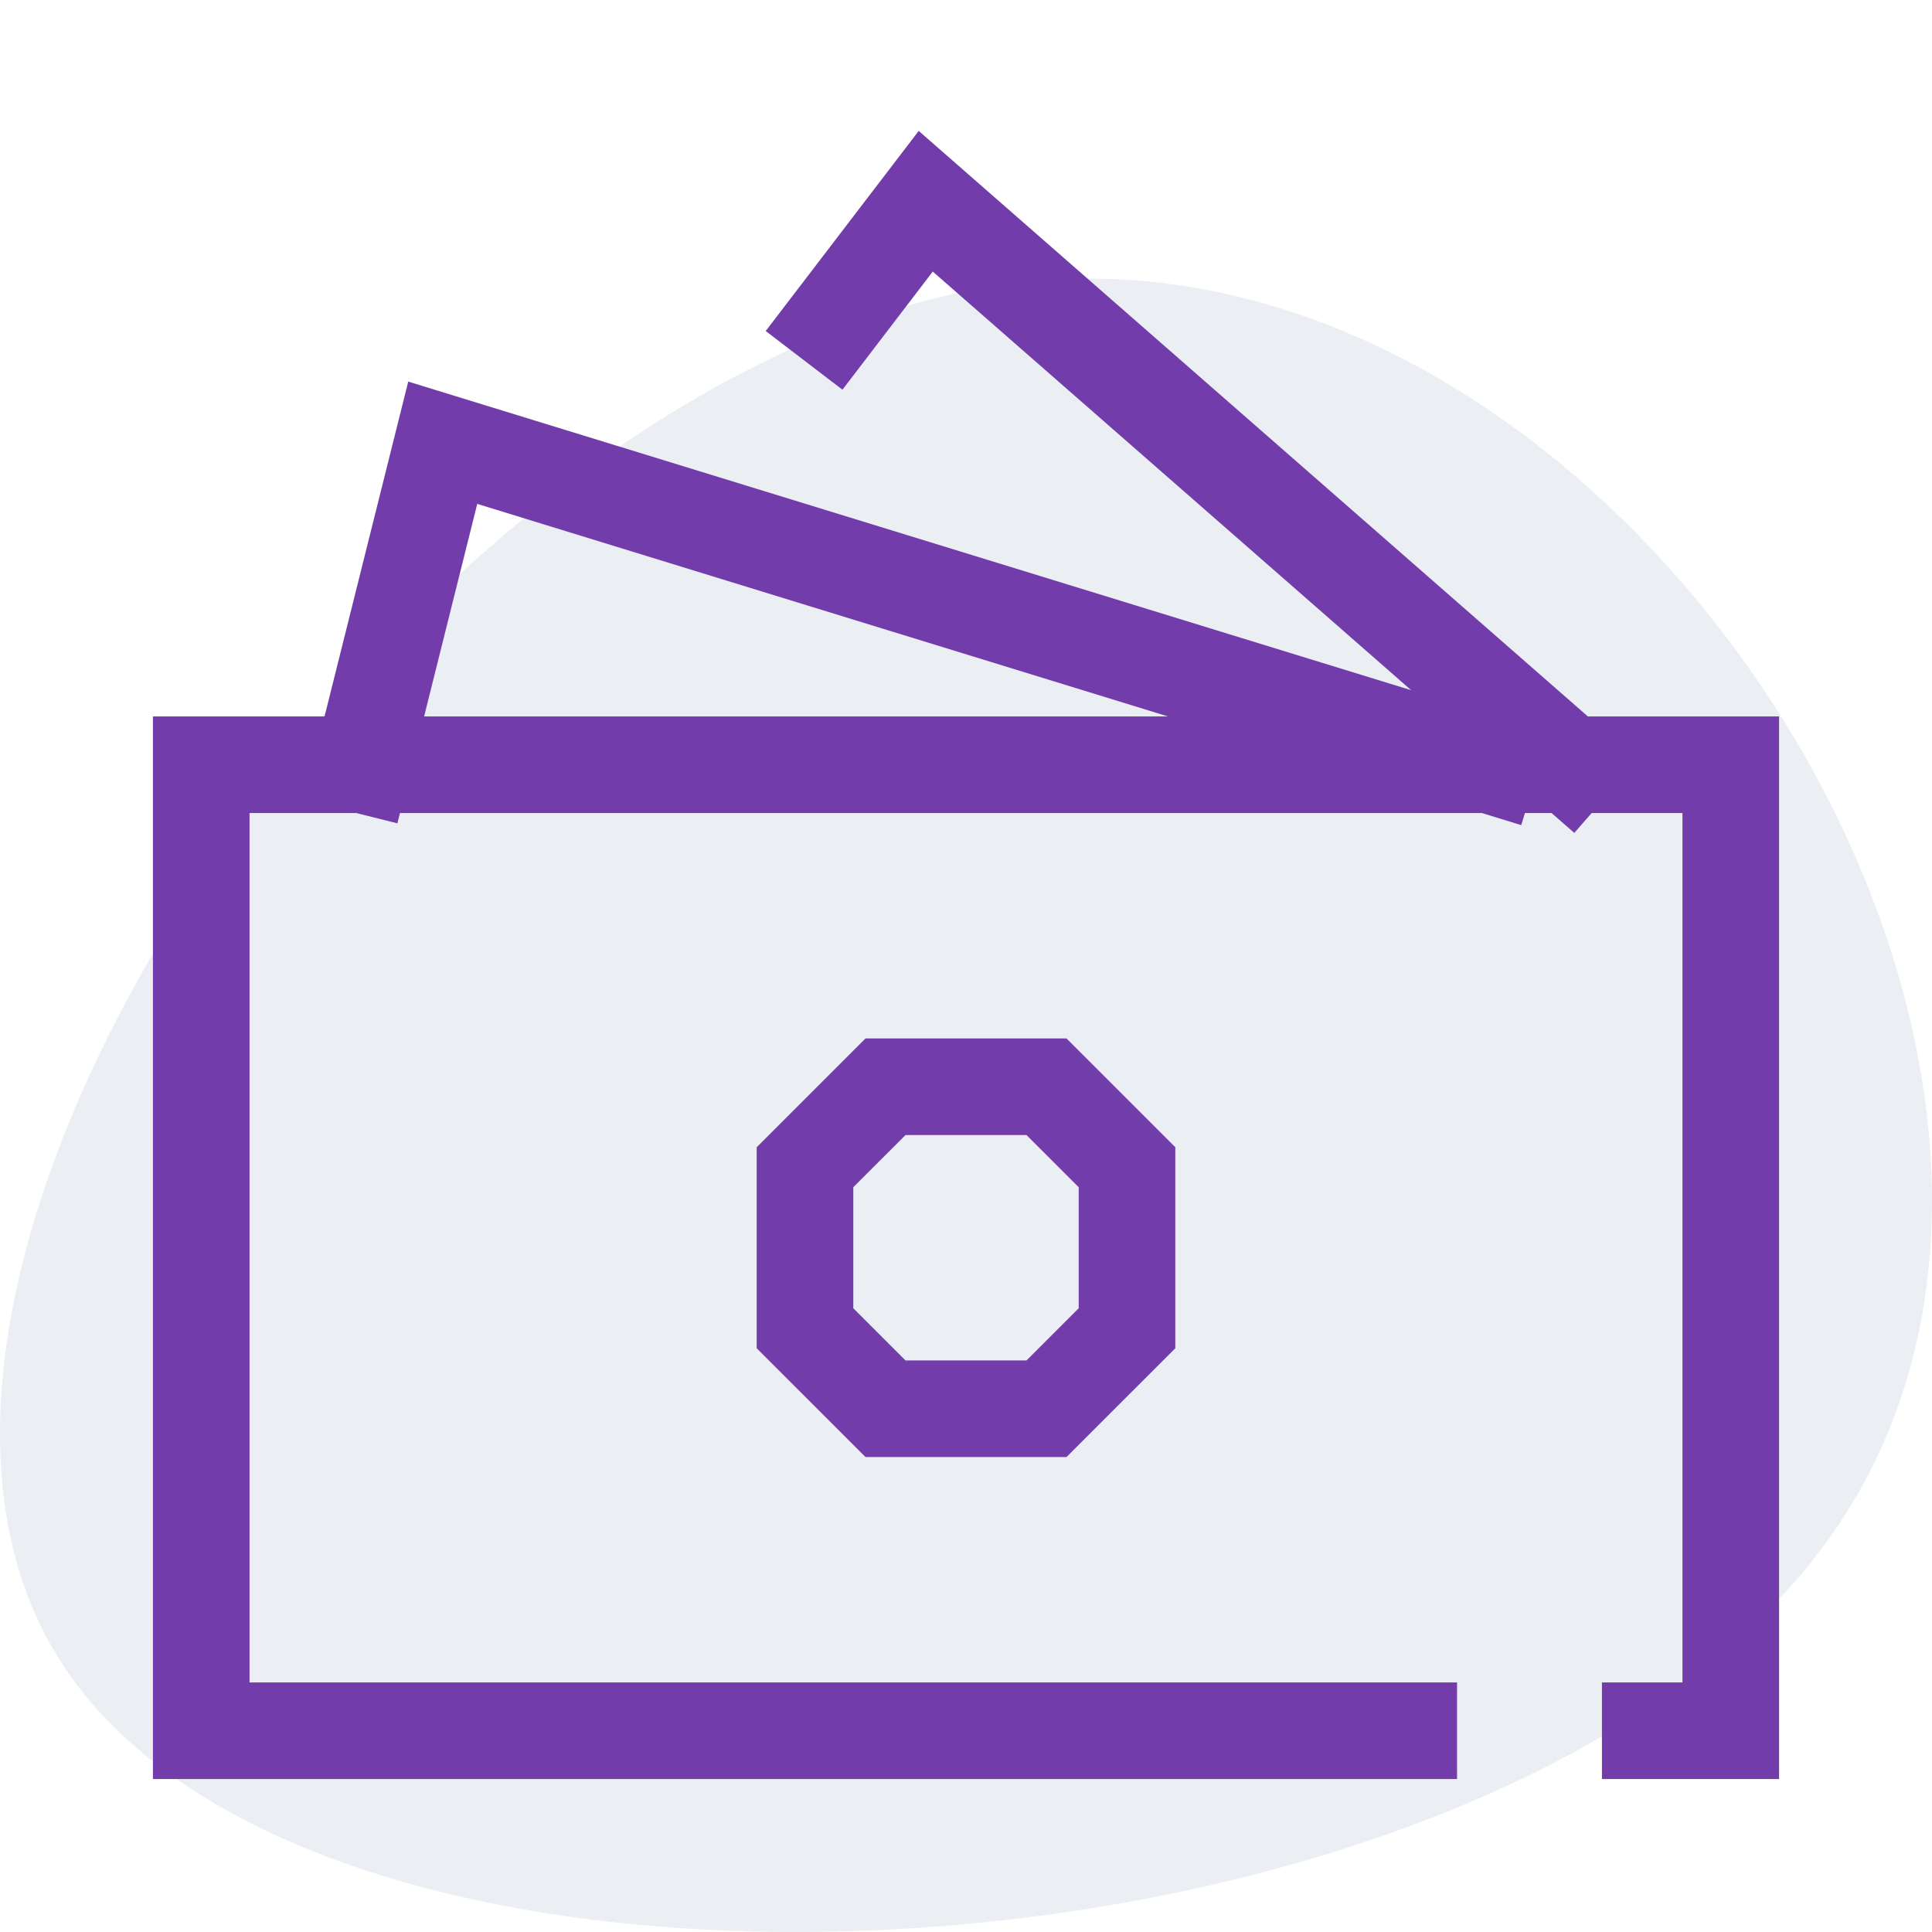
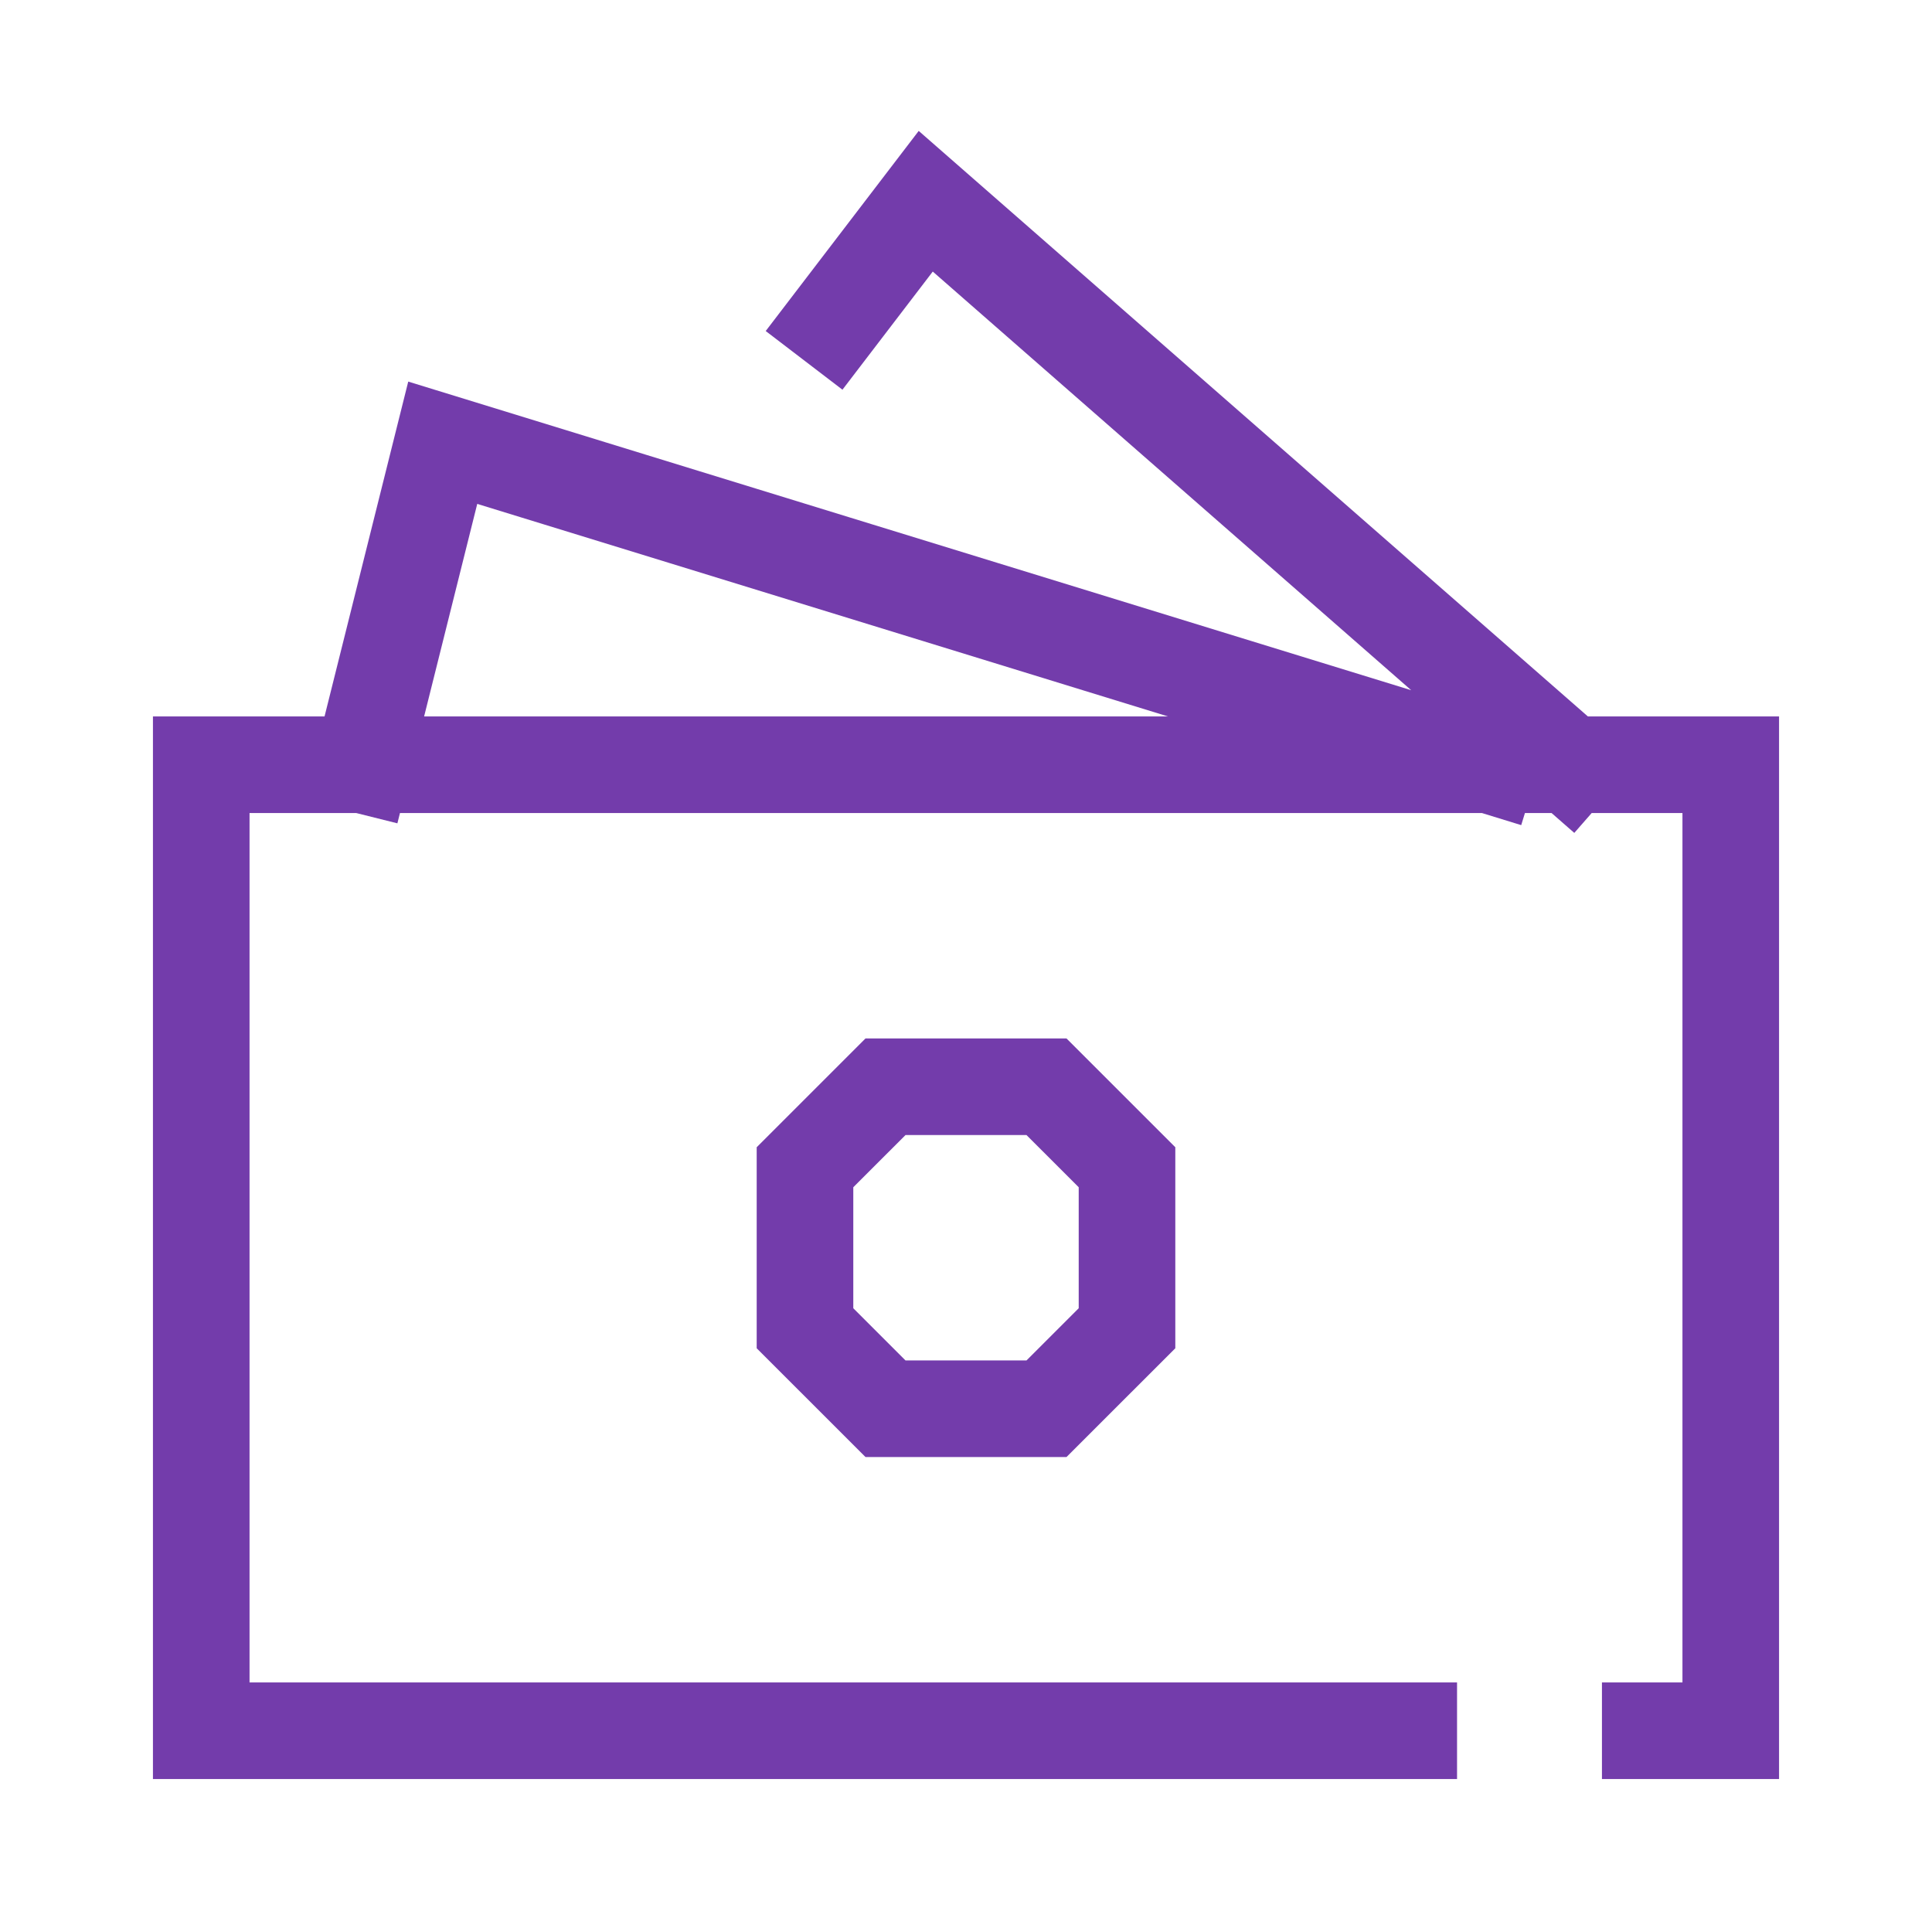
<svg xmlns="http://www.w3.org/2000/svg" width="80" height="80" viewBox="0 0 80 80" fill="none">
-   <path d="M75.68 63.784C62.011 82.79 13.115 85.974 2.39 68.608C-8.335 51.241 19.109 13.228 43.504 11.588C68.004 10.045 89.455 44.777 75.68 63.784Z" fill="#002A6C" fill-opacity="0.08" />
  <path d="M15 31.667H8.333V71.667H58.333M15 31.667L18.333 18.333L28.333 21.41L61.667 31.667M15 31.667H61.667M61.667 31.667L65 31.667M68.333 71.667H71.667V31.667L65 31.667M65 31.667L38.333 8.333L34.51 13.333M33.333 48.333L36.667 45H43.333L46.667 48.333V55L43.333 58.333H36.667L33.333 55V48.333Z" stroke="#733CAB" stroke-width="4" stroke-linecap="square" />
</svg>